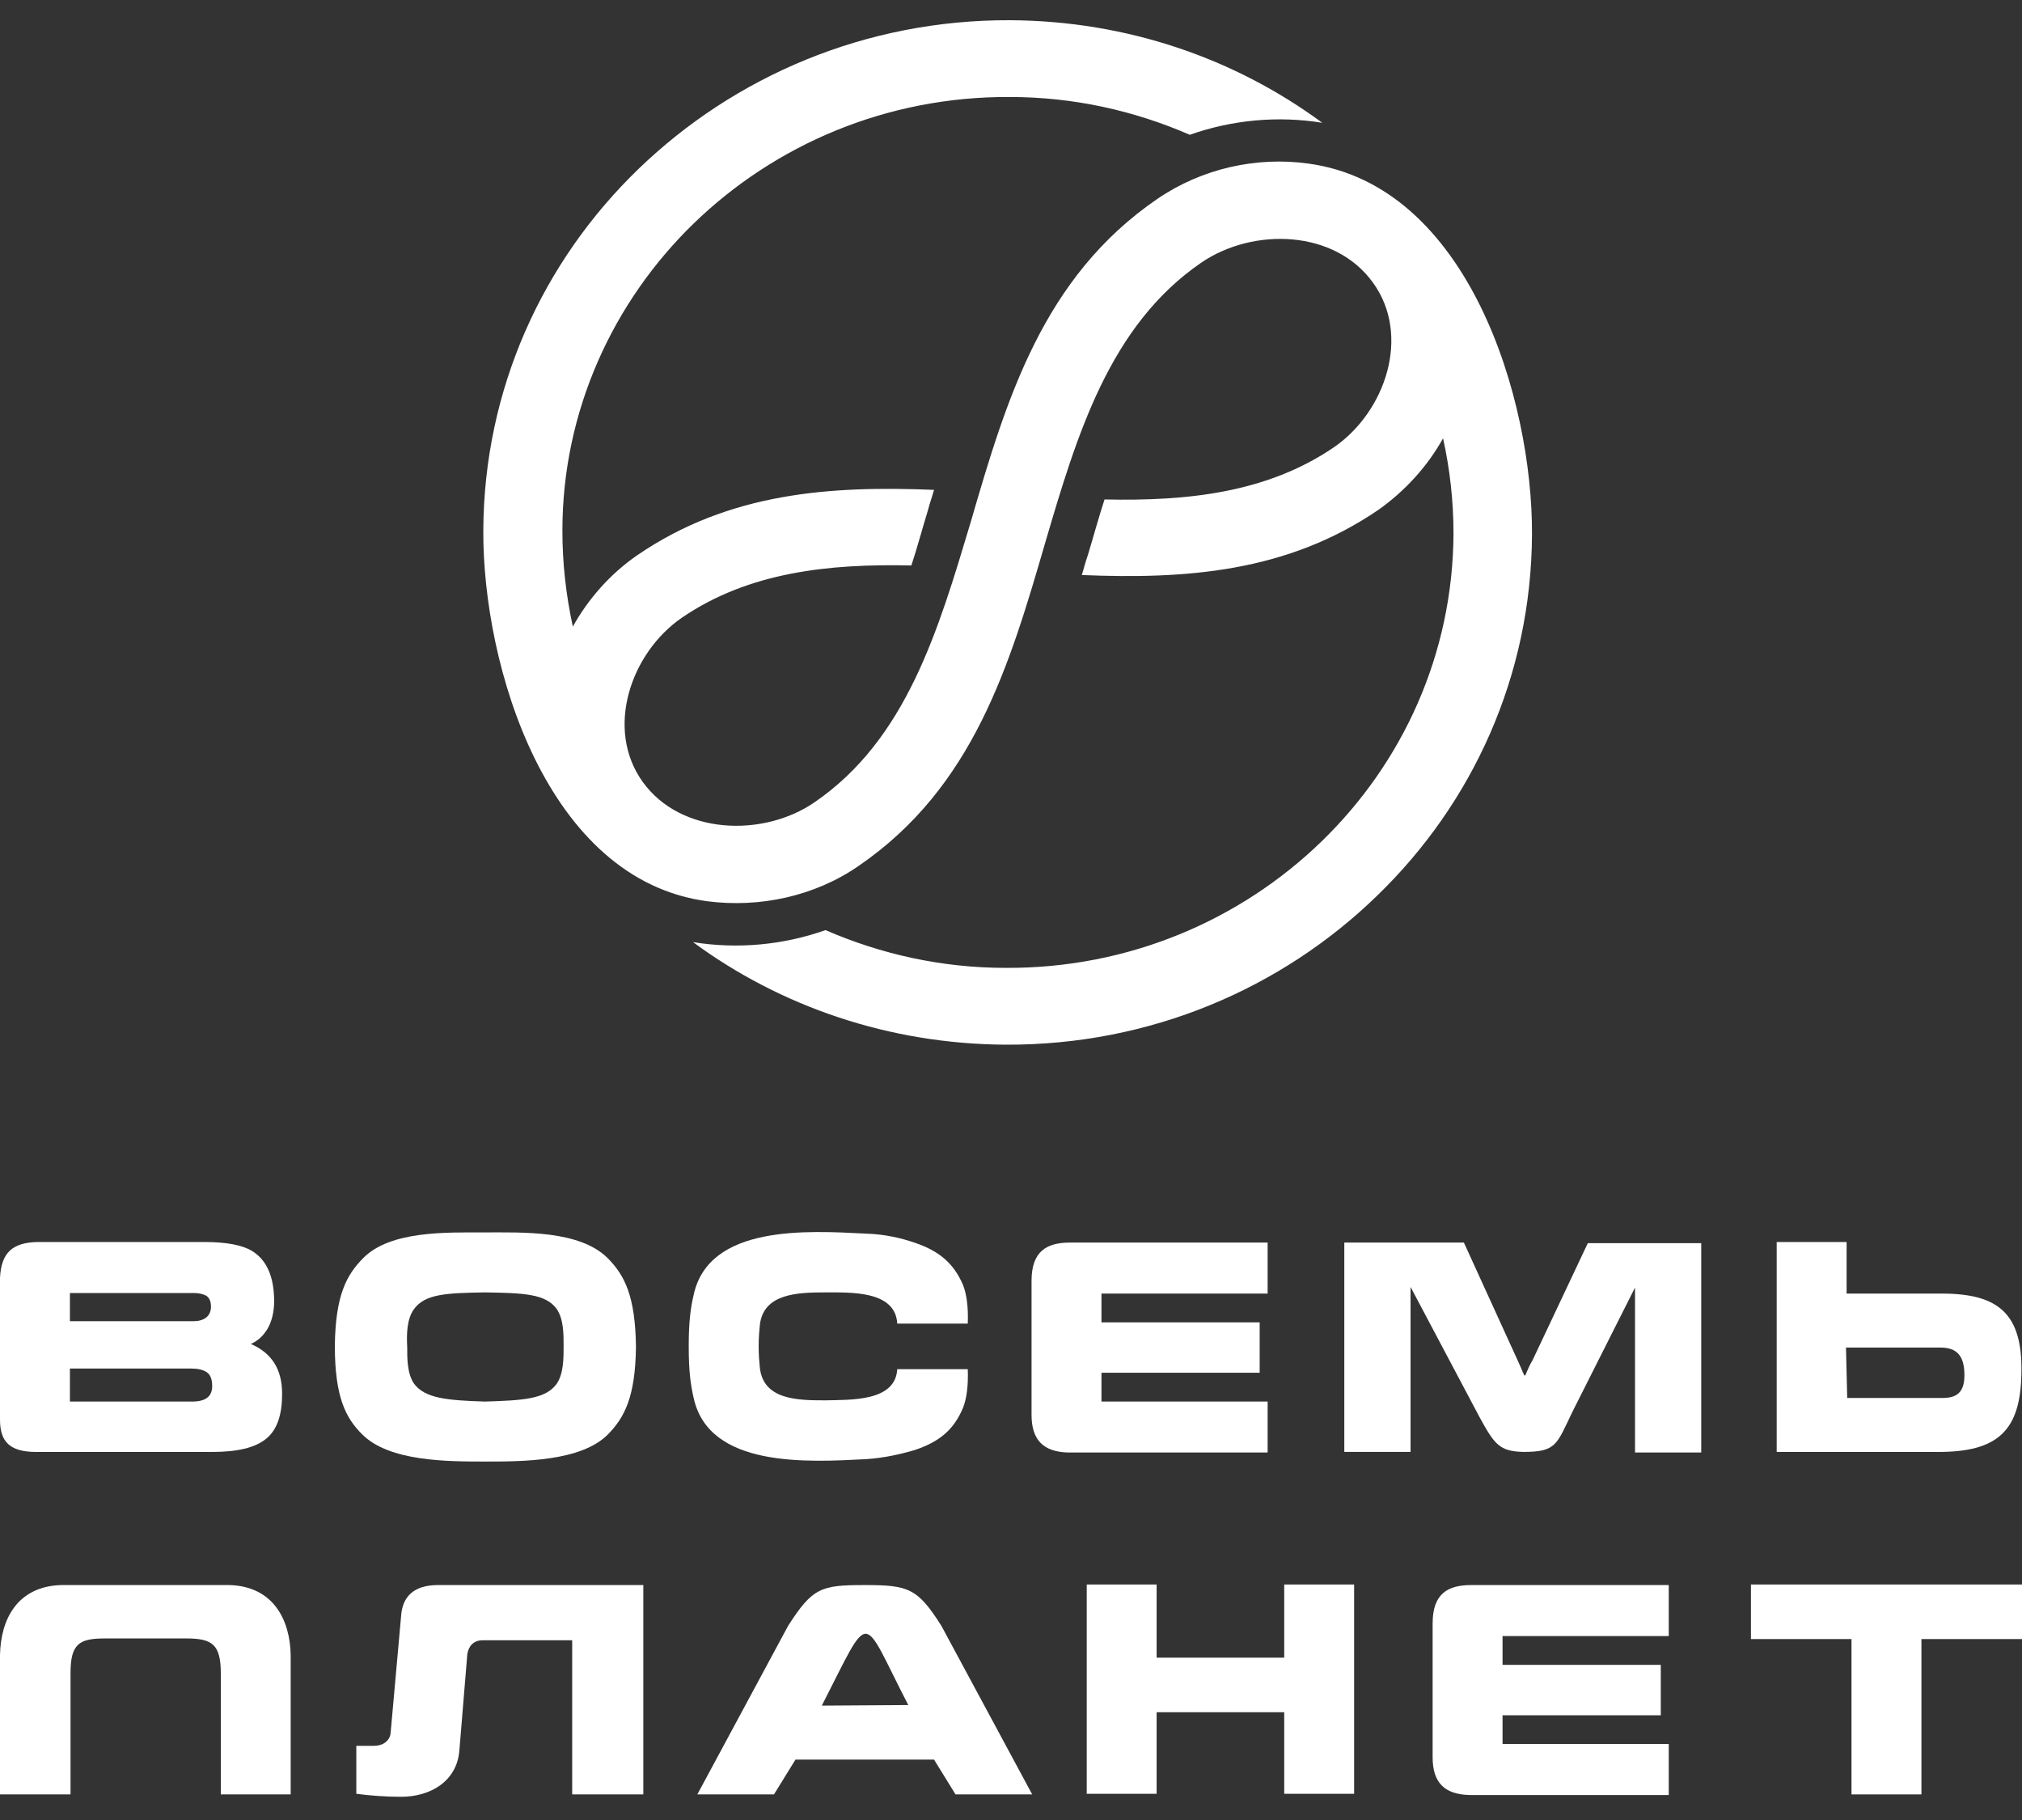
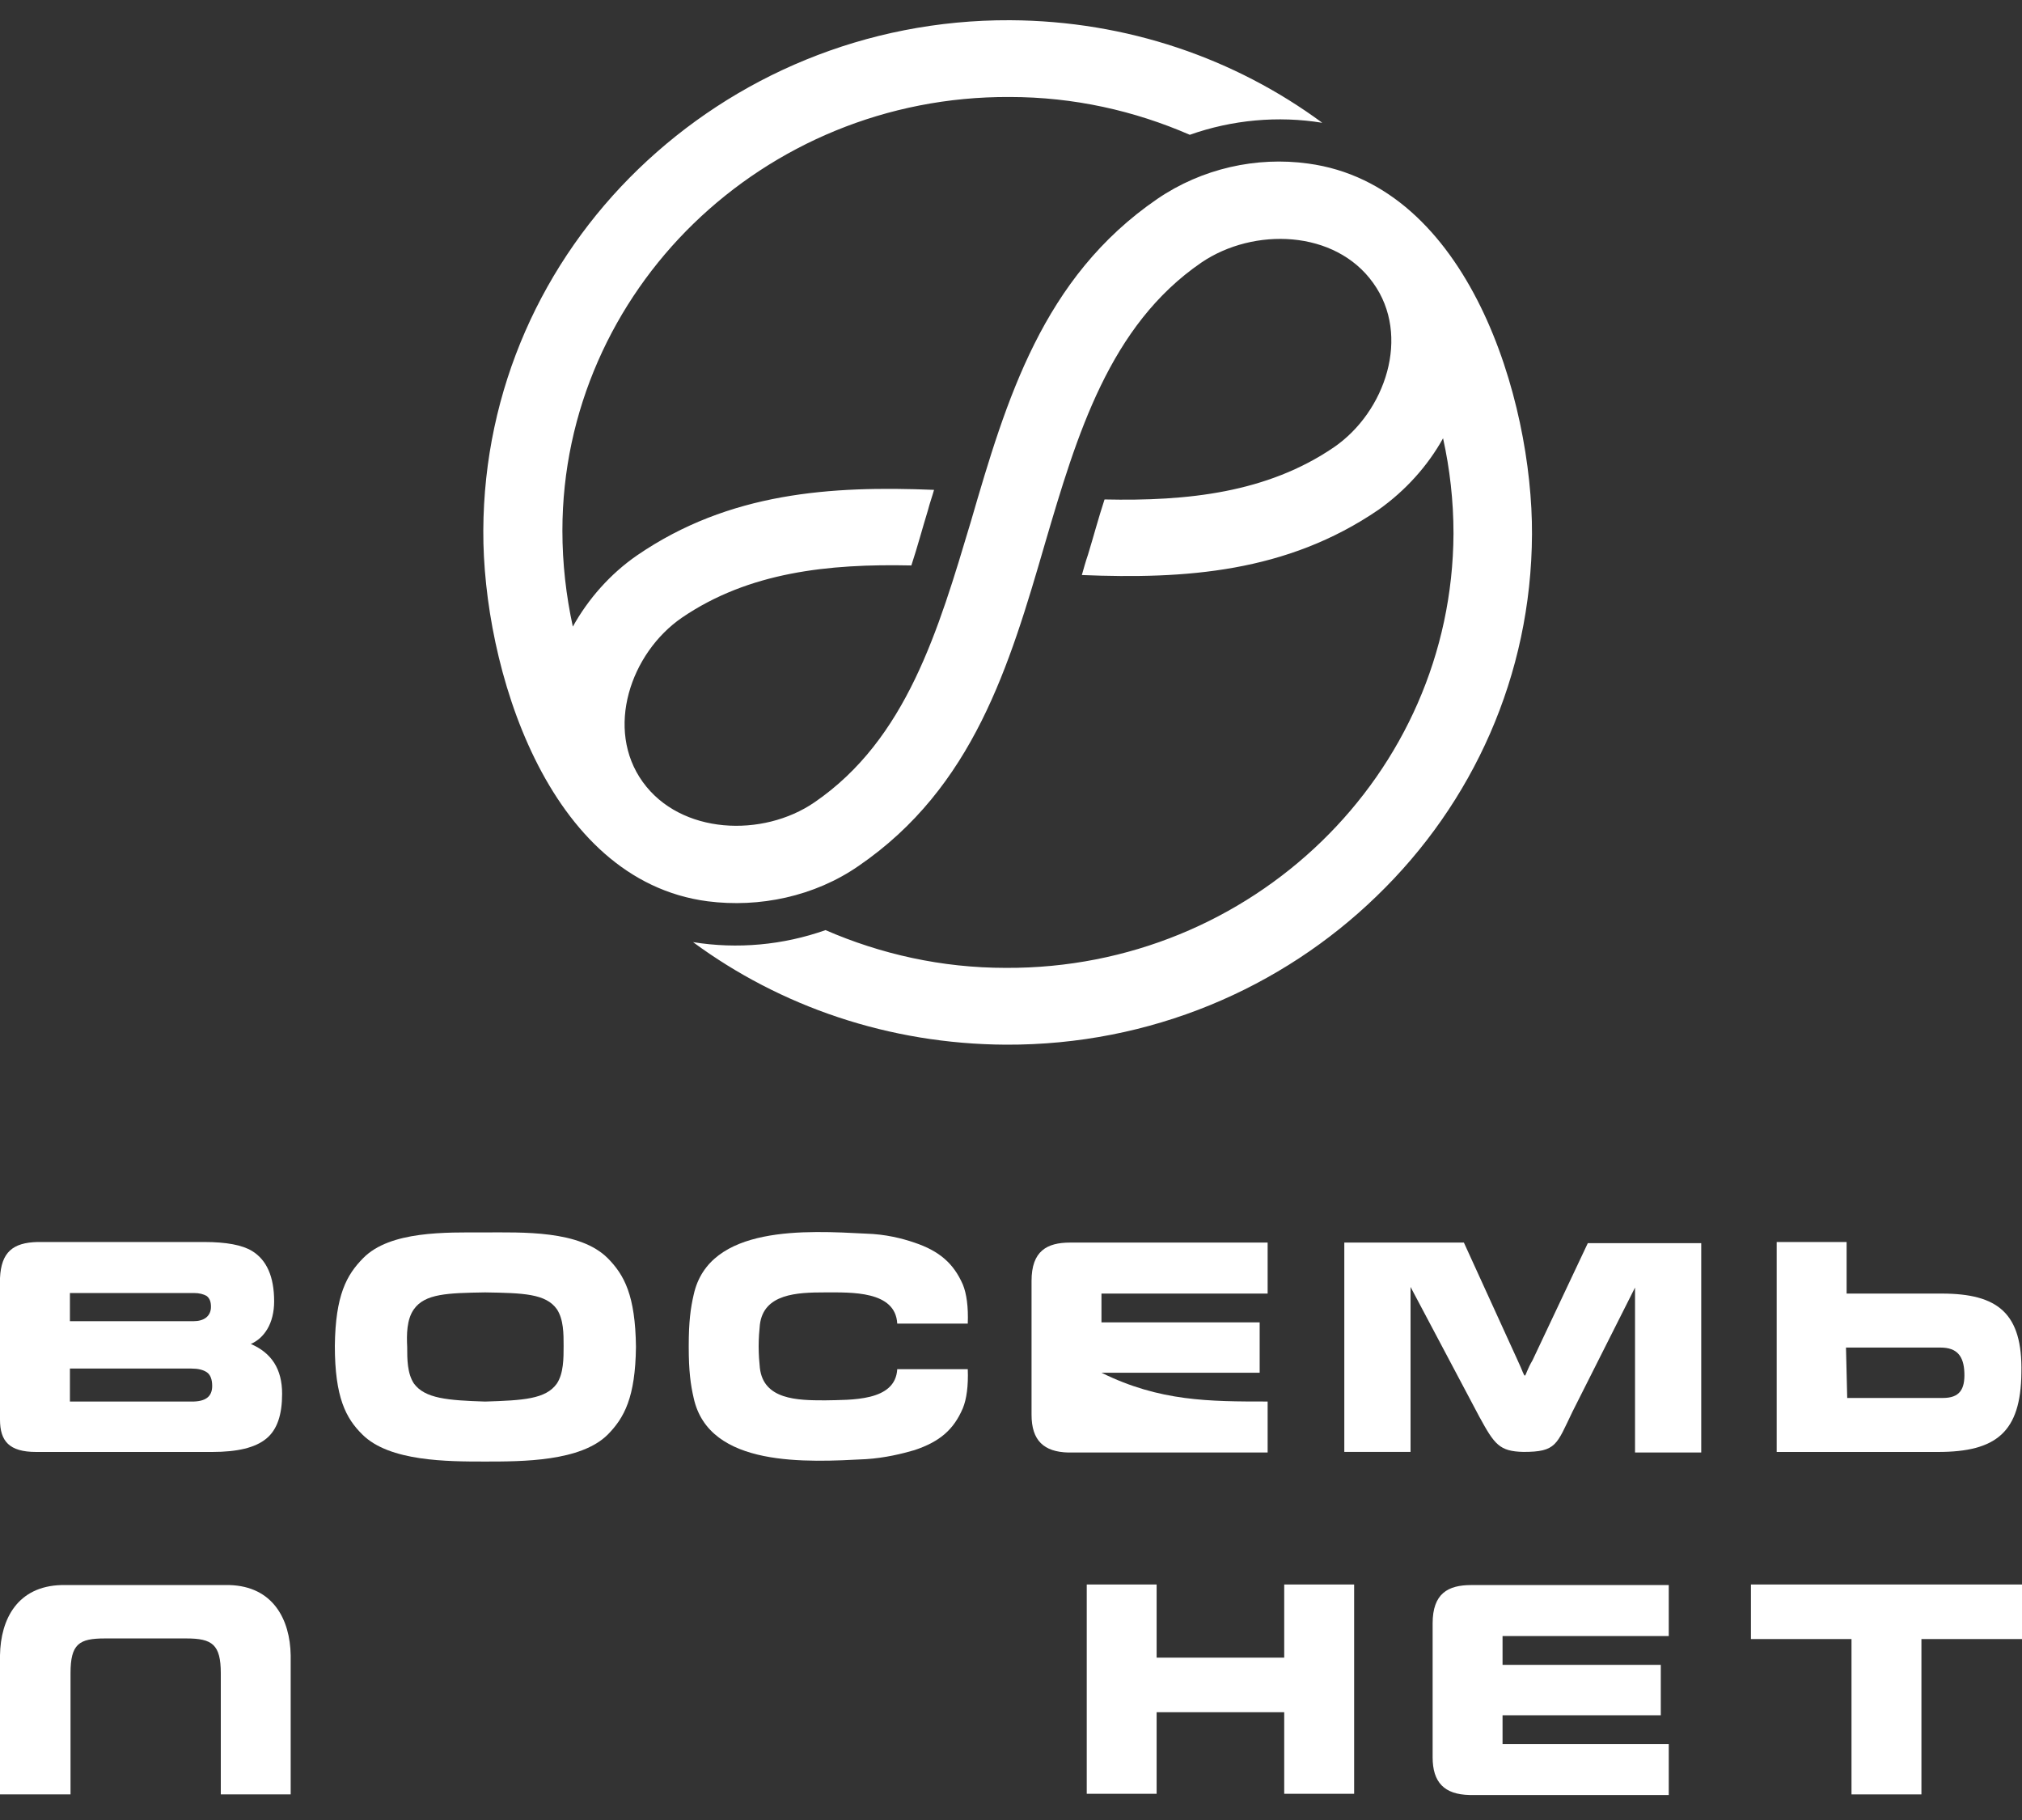
<svg xmlns="http://www.w3.org/2000/svg" width="50" height="45" viewBox="0 0 50 45" fill="none">
  <rect x="0" y="0" width="50" height="45" fill="#333333" stroke="none" />
  <path d="M37.883 13.209C37.868 16.709 36.413 19.868 34.047 22.152C31.696 24.436 28.451 25.845 24.872 25.83C21.975 25.815 19.291 24.881 17.137 23.294C18.229 23.472 19.367 23.368 20.413 22.997C21.778 23.59 23.279 23.931 24.872 23.931C27.92 23.946 30.68 22.745 32.682 20.802C34.684 18.86 35.927 16.175 35.942 13.195C35.942 12.379 35.851 11.593 35.684 10.837C35.305 11.519 34.759 12.127 34.092 12.601C31.817 14.159 29.3 14.322 26.752 14.218C26.798 14.055 26.843 13.892 26.904 13.714C27.04 13.269 27.162 12.809 27.313 12.349C29.361 12.394 31.332 12.186 32.985 11.059C34.259 10.184 34.896 8.301 33.956 6.996C33.015 5.676 30.998 5.616 29.709 6.491C27.435 8.049 26.631 10.748 25.842 13.432C24.963 16.457 24.068 19.468 21.232 21.41C20.14 22.167 18.775 22.448 17.501 22.285C13.513 21.766 11.936 16.457 11.951 13.12C11.966 9.621 13.422 6.462 15.788 4.178C18.153 1.894 21.399 0.485 24.978 0.5C27.874 0.515 30.544 1.449 32.697 3.036C31.605 2.858 30.468 2.962 29.421 3.333C28.056 2.739 26.555 2.398 24.963 2.398C21.914 2.384 19.154 3.585 17.152 5.527C15.166 7.455 13.907 10.154 13.907 13.12C13.907 13.936 13.998 14.722 14.165 15.493C14.544 14.811 15.09 14.188 15.757 13.729C18.032 12.171 20.549 12.008 23.097 12.112C23.052 12.275 22.991 12.438 22.946 12.616C22.809 13.061 22.688 13.521 22.536 13.981C20.489 13.936 18.517 14.144 16.864 15.271C15.591 16.146 14.954 18.029 15.894 19.334C16.834 20.639 18.866 20.713 20.14 19.838C22.415 18.281 23.203 15.582 24.007 12.898C24.887 9.873 25.782 6.862 28.617 4.919C29.724 4.163 31.074 3.867 32.348 4.044C36.322 4.578 37.899 9.888 37.883 13.209Z" fill="white" />
  <path d="M1.729 31.97H4.792C4.929 31.97 5.035 31.999 5.111 32.044C5.187 32.103 5.217 32.192 5.217 32.311C5.217 32.429 5.171 32.518 5.096 32.578C5.02 32.637 4.914 32.667 4.777 32.667H1.729V31.97ZM0 31.599C0 32.77 0 33.927 0 35.099C0 35.633 0.227 35.9 0.895 35.9H5.247C5.869 35.9 6.309 35.796 6.582 35.573C6.855 35.351 6.976 34.98 6.976 34.461C6.976 33.853 6.718 33.453 6.203 33.23C6.369 33.156 6.506 33.037 6.612 32.859C6.718 32.681 6.779 32.444 6.779 32.177C6.779 31.569 6.597 31.154 6.233 30.931C5.99 30.783 5.596 30.709 5.05 30.709C3.655 30.709 2.305 30.709 0.925 30.709C0.318 30.724 0.03 30.961 0 31.599ZM1.729 33.838H4.732C4.898 33.838 5.02 33.868 5.111 33.927C5.202 33.987 5.247 34.105 5.247 34.268C5.247 34.535 5.08 34.654 4.747 34.654H1.729V33.838Z" fill="white" />
  <path d="M13.937 33.275C13.937 32.978 13.937 32.622 13.77 32.37C13.497 31.985 12.936 31.97 11.995 31.955C11.07 31.97 10.509 31.985 10.236 32.37C10.054 32.622 10.054 33.008 10.069 33.304C10.069 33.601 10.069 33.957 10.236 34.209C10.509 34.58 11.07 34.624 11.995 34.654C12.936 34.624 13.497 34.595 13.77 34.209C13.937 33.957 13.937 33.586 13.937 33.275ZM8.28 33.275C8.295 32.029 8.568 31.525 8.978 31.11C9.645 30.427 11.04 30.472 11.965 30.472C12.921 30.472 14.331 30.413 15.029 31.11C15.438 31.525 15.711 32.029 15.726 33.304C15.711 34.55 15.438 35.054 15.029 35.47C14.361 36.137 12.921 36.137 11.995 36.137C11.07 36.137 9.63 36.137 8.962 35.47C8.553 35.069 8.28 34.55 8.28 33.275Z" fill="white" />
  <path d="M21.414 36.078C21.884 36.048 22.309 35.944 22.612 35.855C23.234 35.648 23.583 35.351 23.81 34.817C23.901 34.595 23.947 34.268 23.931 33.853H22.187C22.142 34.654 21.05 34.609 20.398 34.624C19.715 34.624 18.881 34.609 18.79 33.823C18.775 33.675 18.76 33.497 18.76 33.29C18.76 33.082 18.775 32.904 18.79 32.756C18.881 31.985 19.715 31.955 20.398 31.955C21.05 31.955 22.142 31.91 22.187 32.726H23.931C23.947 32.311 23.901 31.985 23.81 31.762C23.583 31.243 23.234 30.932 22.612 30.724C22.309 30.62 21.899 30.516 21.414 30.502C19.958 30.427 17.532 30.279 17.153 32.014C17.077 32.34 17.031 32.681 17.031 33.275V33.304C17.031 33.898 17.077 34.239 17.153 34.565C17.532 36.3 19.973 36.152 21.414 36.078Z" fill="white" />
  <path d="M33.242 30.723H36.199L37.519 33.615C37.792 34.193 37.625 34.09 37.898 33.63L39.263 30.738H42.068V35.914H40.431V31.835L38.884 34.905C38.489 35.721 38.489 35.899 37.67 35.899C37.079 35.884 36.958 35.721 36.578 35.024L34.88 31.82V35.899H33.242V30.723Z" fill="white" />
  <path d="M45.648 33.334L45.678 34.565H48.044C48.454 34.565 48.59 34.357 48.575 33.942C48.56 33.527 48.393 33.319 47.983 33.319H45.648V33.334ZM43.934 35.9V30.709H45.663V31.984H48.014C49.409 31.984 50.016 32.474 49.985 33.942C49.97 35.41 49.364 35.9 47.923 35.9H43.934Z" fill="white" />
-   <path d="M25.508 34.979C25.508 33.882 25.508 32.77 25.508 31.672C25.508 30.931 25.887 30.723 26.463 30.723C28.162 30.723 29.648 30.723 31.346 30.723C31.346 31.138 31.346 31.554 31.346 31.984C29.906 31.984 28.677 31.984 27.237 31.984C27.237 32.221 27.237 32.458 27.237 32.696C28.617 32.696 29.784 32.696 31.149 32.696C31.149 33.111 31.149 33.526 31.149 33.941C29.769 33.941 28.602 33.941 27.237 33.941C27.237 34.178 27.237 34.416 27.237 34.653C28.677 34.653 29.906 34.653 31.346 34.653C31.346 35.068 31.346 35.483 31.346 35.914C29.633 35.914 28.131 35.914 26.418 35.914C25.811 35.899 25.508 35.617 25.508 34.979Z" fill="white" />
+   <path d="M25.508 34.979C25.508 33.882 25.508 32.77 25.508 31.672C25.508 30.931 25.887 30.723 26.463 30.723C28.162 30.723 29.648 30.723 31.346 30.723C31.346 31.138 31.346 31.554 31.346 31.984C29.906 31.984 28.677 31.984 27.237 31.984C27.237 32.221 27.237 32.458 27.237 32.696C28.617 32.696 29.784 32.696 31.149 32.696C31.149 33.111 31.149 33.526 31.149 33.941C29.769 33.941 28.602 33.941 27.237 33.941C28.677 34.653 29.906 34.653 31.346 34.653C31.346 35.068 31.346 35.483 31.346 35.914C29.633 35.914 28.131 35.914 26.418 35.914C25.811 35.899 25.508 35.617 25.508 34.979Z" fill="white" />
  <path d="M1.517 39.191H5.672C6.749 39.221 7.173 40.037 7.188 40.927C7.188 42.069 7.188 43.225 7.188 44.367H5.46V41.372C5.46 40.66 5.247 40.511 4.61 40.511C3.943 40.511 3.261 40.511 2.593 40.511C1.956 40.511 1.744 40.645 1.744 41.372V44.367H0C0 43.211 0 42.069 0 40.927C0.015 40.022 0.44 39.221 1.517 39.191Z" fill="white" />
-   <path d="M20.322 42.172L22.46 42.158C21.278 39.874 21.566 39.74 20.322 42.172ZM21.384 39.191C22.46 39.191 22.688 39.266 23.279 40.2L25.524 44.367H23.628L23.097 43.507H19.67L19.139 44.367H17.244L19.488 40.2C20.095 39.251 20.307 39.191 21.384 39.191Z" fill="white" />
  <path d="M26.873 39.177H28.601V40.986H31.756V39.177H33.485V44.352H31.756V42.335H28.601V44.352H26.873V39.177Z" fill="white" />
  <path d="M43.297 40.526V39.177H50V40.526H47.513V44.367H45.784V40.526H43.297Z" fill="white" />
-   <path d="M15.908 39.206V44.367C15.317 44.367 14.726 44.367 14.149 44.367C14.149 43.092 14.149 41.831 14.149 40.556H11.935C11.708 40.556 11.586 40.704 11.556 40.897L11.359 43.285C11.298 44.041 10.646 44.426 9.918 44.426C9.524 44.426 9.16 44.397 8.811 44.352C8.811 43.967 8.811 43.566 8.811 43.166H9.251C9.463 43.166 9.645 43.047 9.66 42.84L9.918 39.963C9.948 39.473 10.237 39.191 10.828 39.191H15.908" fill="white" />
  <path d="M35.426 43.448C35.426 42.35 35.426 41.238 35.426 40.141C35.426 39.399 35.805 39.191 36.381 39.191C38.08 39.191 39.566 39.191 41.265 39.191C41.265 39.607 41.265 40.022 41.265 40.452C39.824 40.452 38.596 40.452 37.155 40.452C37.155 40.689 37.155 40.926 37.155 41.164C38.535 41.164 39.703 41.164 41.068 41.164C41.068 41.579 41.068 41.994 41.068 42.41C39.688 42.41 38.52 42.41 37.155 42.41C37.155 42.647 37.155 42.884 37.155 43.121C38.596 43.121 39.824 43.121 41.265 43.121C41.265 43.536 41.265 43.952 41.265 44.382C39.551 44.382 38.05 44.382 36.336 44.382C35.714 44.367 35.426 44.07 35.426 43.448Z" fill="white" />
</svg>